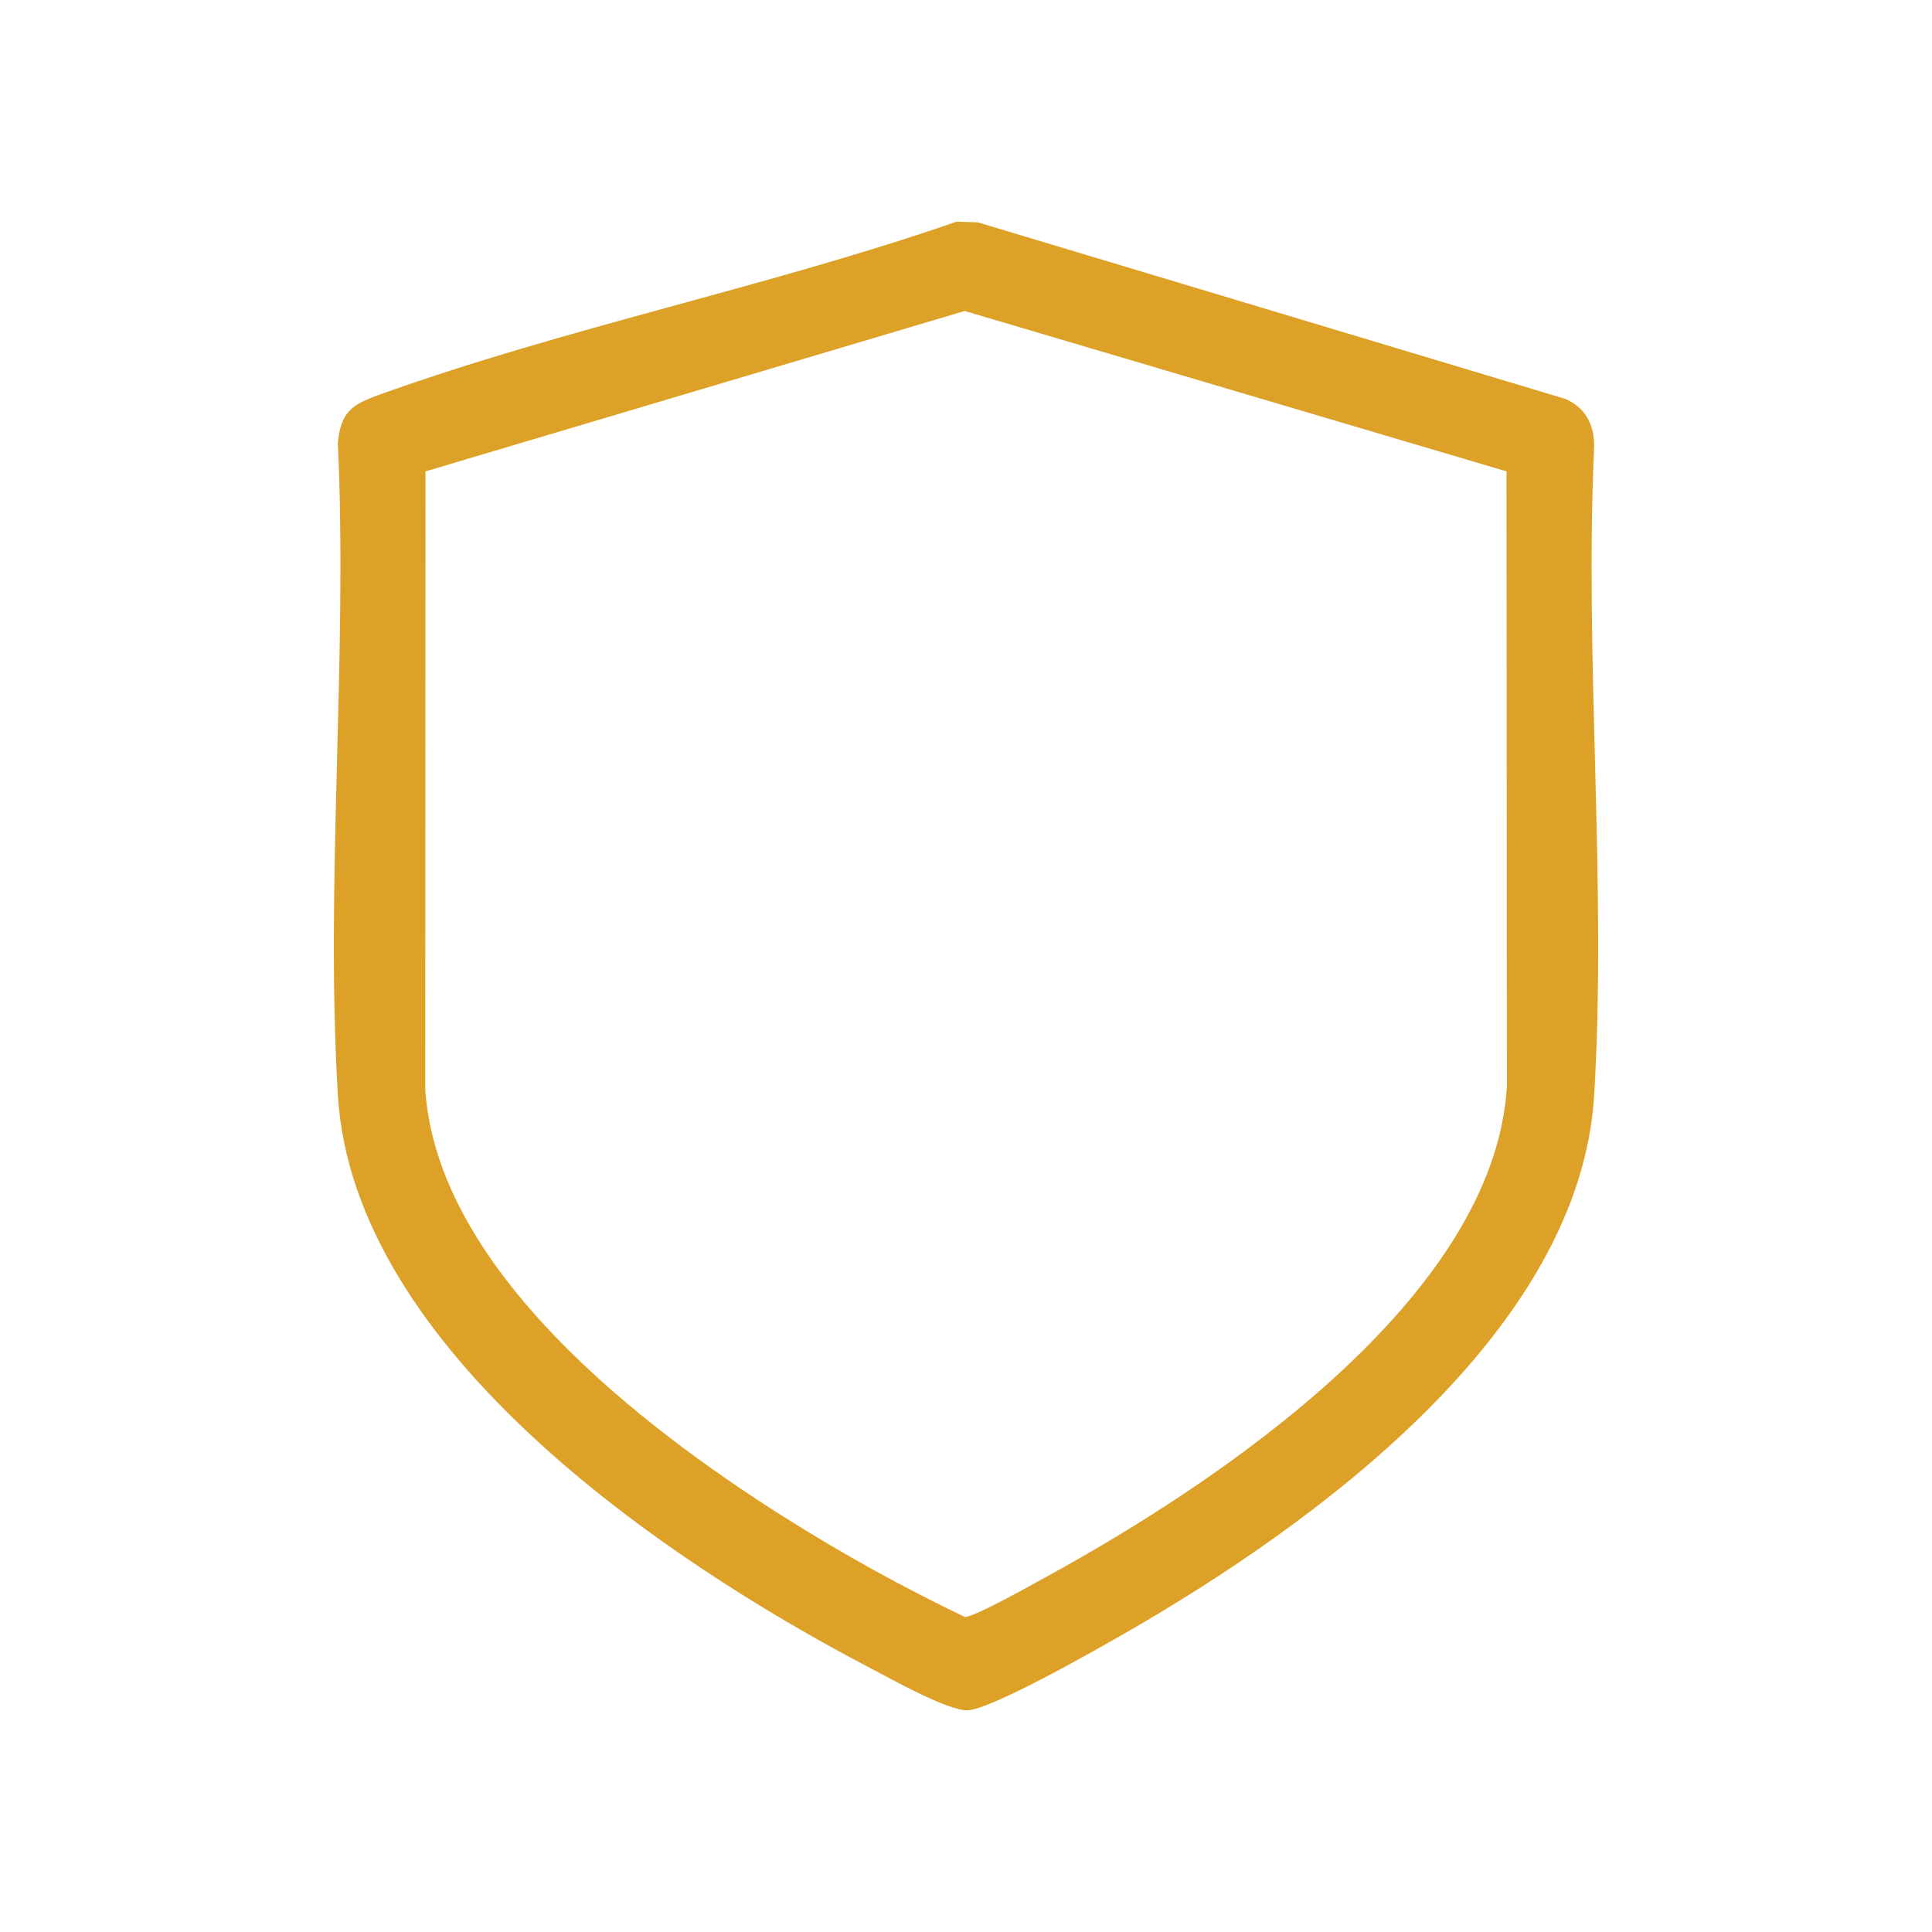
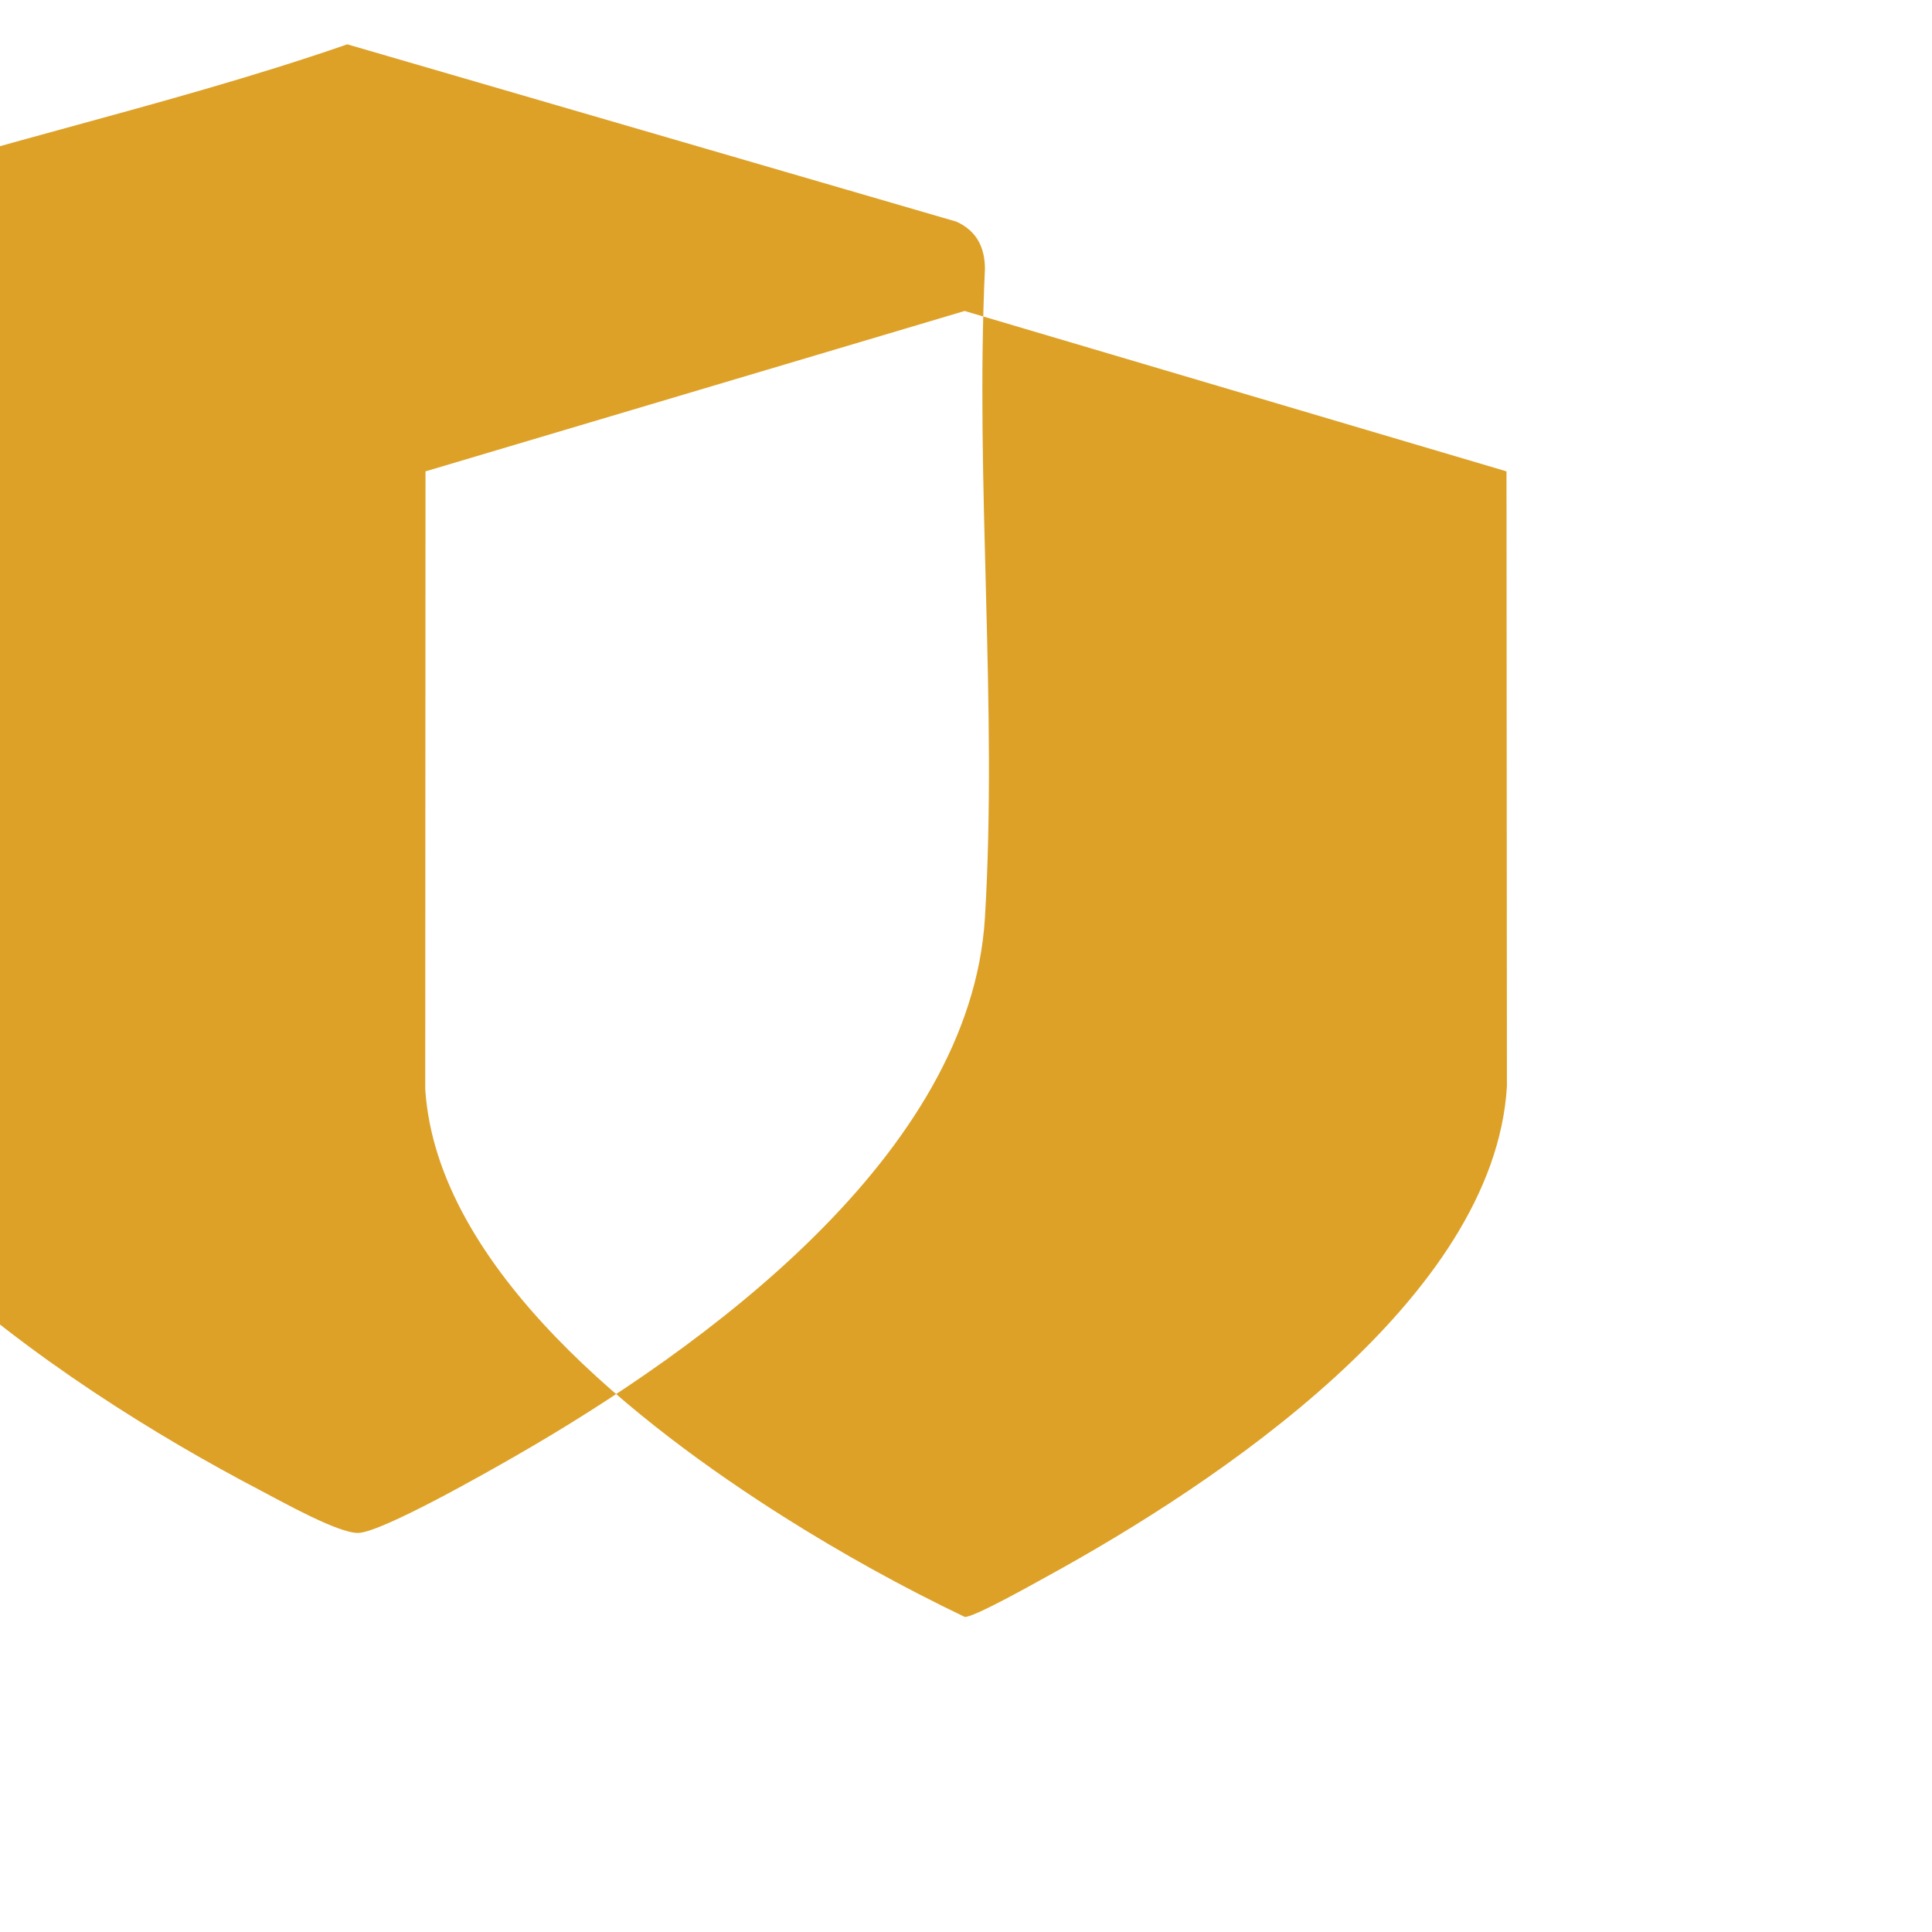
<svg xmlns="http://www.w3.org/2000/svg" id="Camada_1" viewBox="0 0 500 500">
  <defs>
    <style>      .st0 {        fill: #dda128;      }    </style>
  </defs>
-   <path class="st0" d="M247.55,57.37l5.5.17,152.17,45.73c5.13,2.36,7.34,6.56,7.35,12.22-2.55,55.12,3.29,113.13,0,167.91-3.69,61.44-72.89,111.44-121.71,139.44-6.93,3.98-34.39,19.63-40.48,19.78-5.15.13-19.89-8.17-25.22-10.96-53.2-27.8-133.76-82.34-137.72-148.26-3.3-55.02,2.56-113.3,0-168.66.69-8.14,3.68-10.05,10.74-12.59,48.1-17.31,100.85-27.94,149.37-44.78ZM389.89,121.99l-140.24-41.51-139.53,41.51-.07,159.86c3.01,46.73,56.08,87.47,92.61,110.59,15.11,9.56,30.89,18.29,47.02,26.02,2.33.15,17.82-8.58,21.14-10.4,43.99-24.08,115.88-71.83,119.17-126.92l-.11-159.15Z" />
+   <path class="st0" d="M247.55,57.37c5.13,2.36,7.34,6.56,7.35,12.22-2.55,55.12,3.29,113.13,0,167.91-3.69,61.44-72.89,111.44-121.71,139.44-6.93,3.98-34.39,19.63-40.48,19.78-5.15.13-19.89-8.17-25.22-10.96-53.2-27.8-133.76-82.34-137.72-148.26-3.3-55.02,2.56-113.3,0-168.66.69-8.14,3.68-10.05,10.74-12.59,48.1-17.31,100.85-27.94,149.37-44.78ZM389.89,121.99l-140.24-41.51-139.53,41.51-.07,159.86c3.01,46.73,56.08,87.47,92.61,110.59,15.11,9.56,30.89,18.29,47.02,26.02,2.33.15,17.82-8.58,21.14-10.4,43.99-24.08,115.88-71.83,119.17-126.92l-.11-159.15Z" />
</svg>